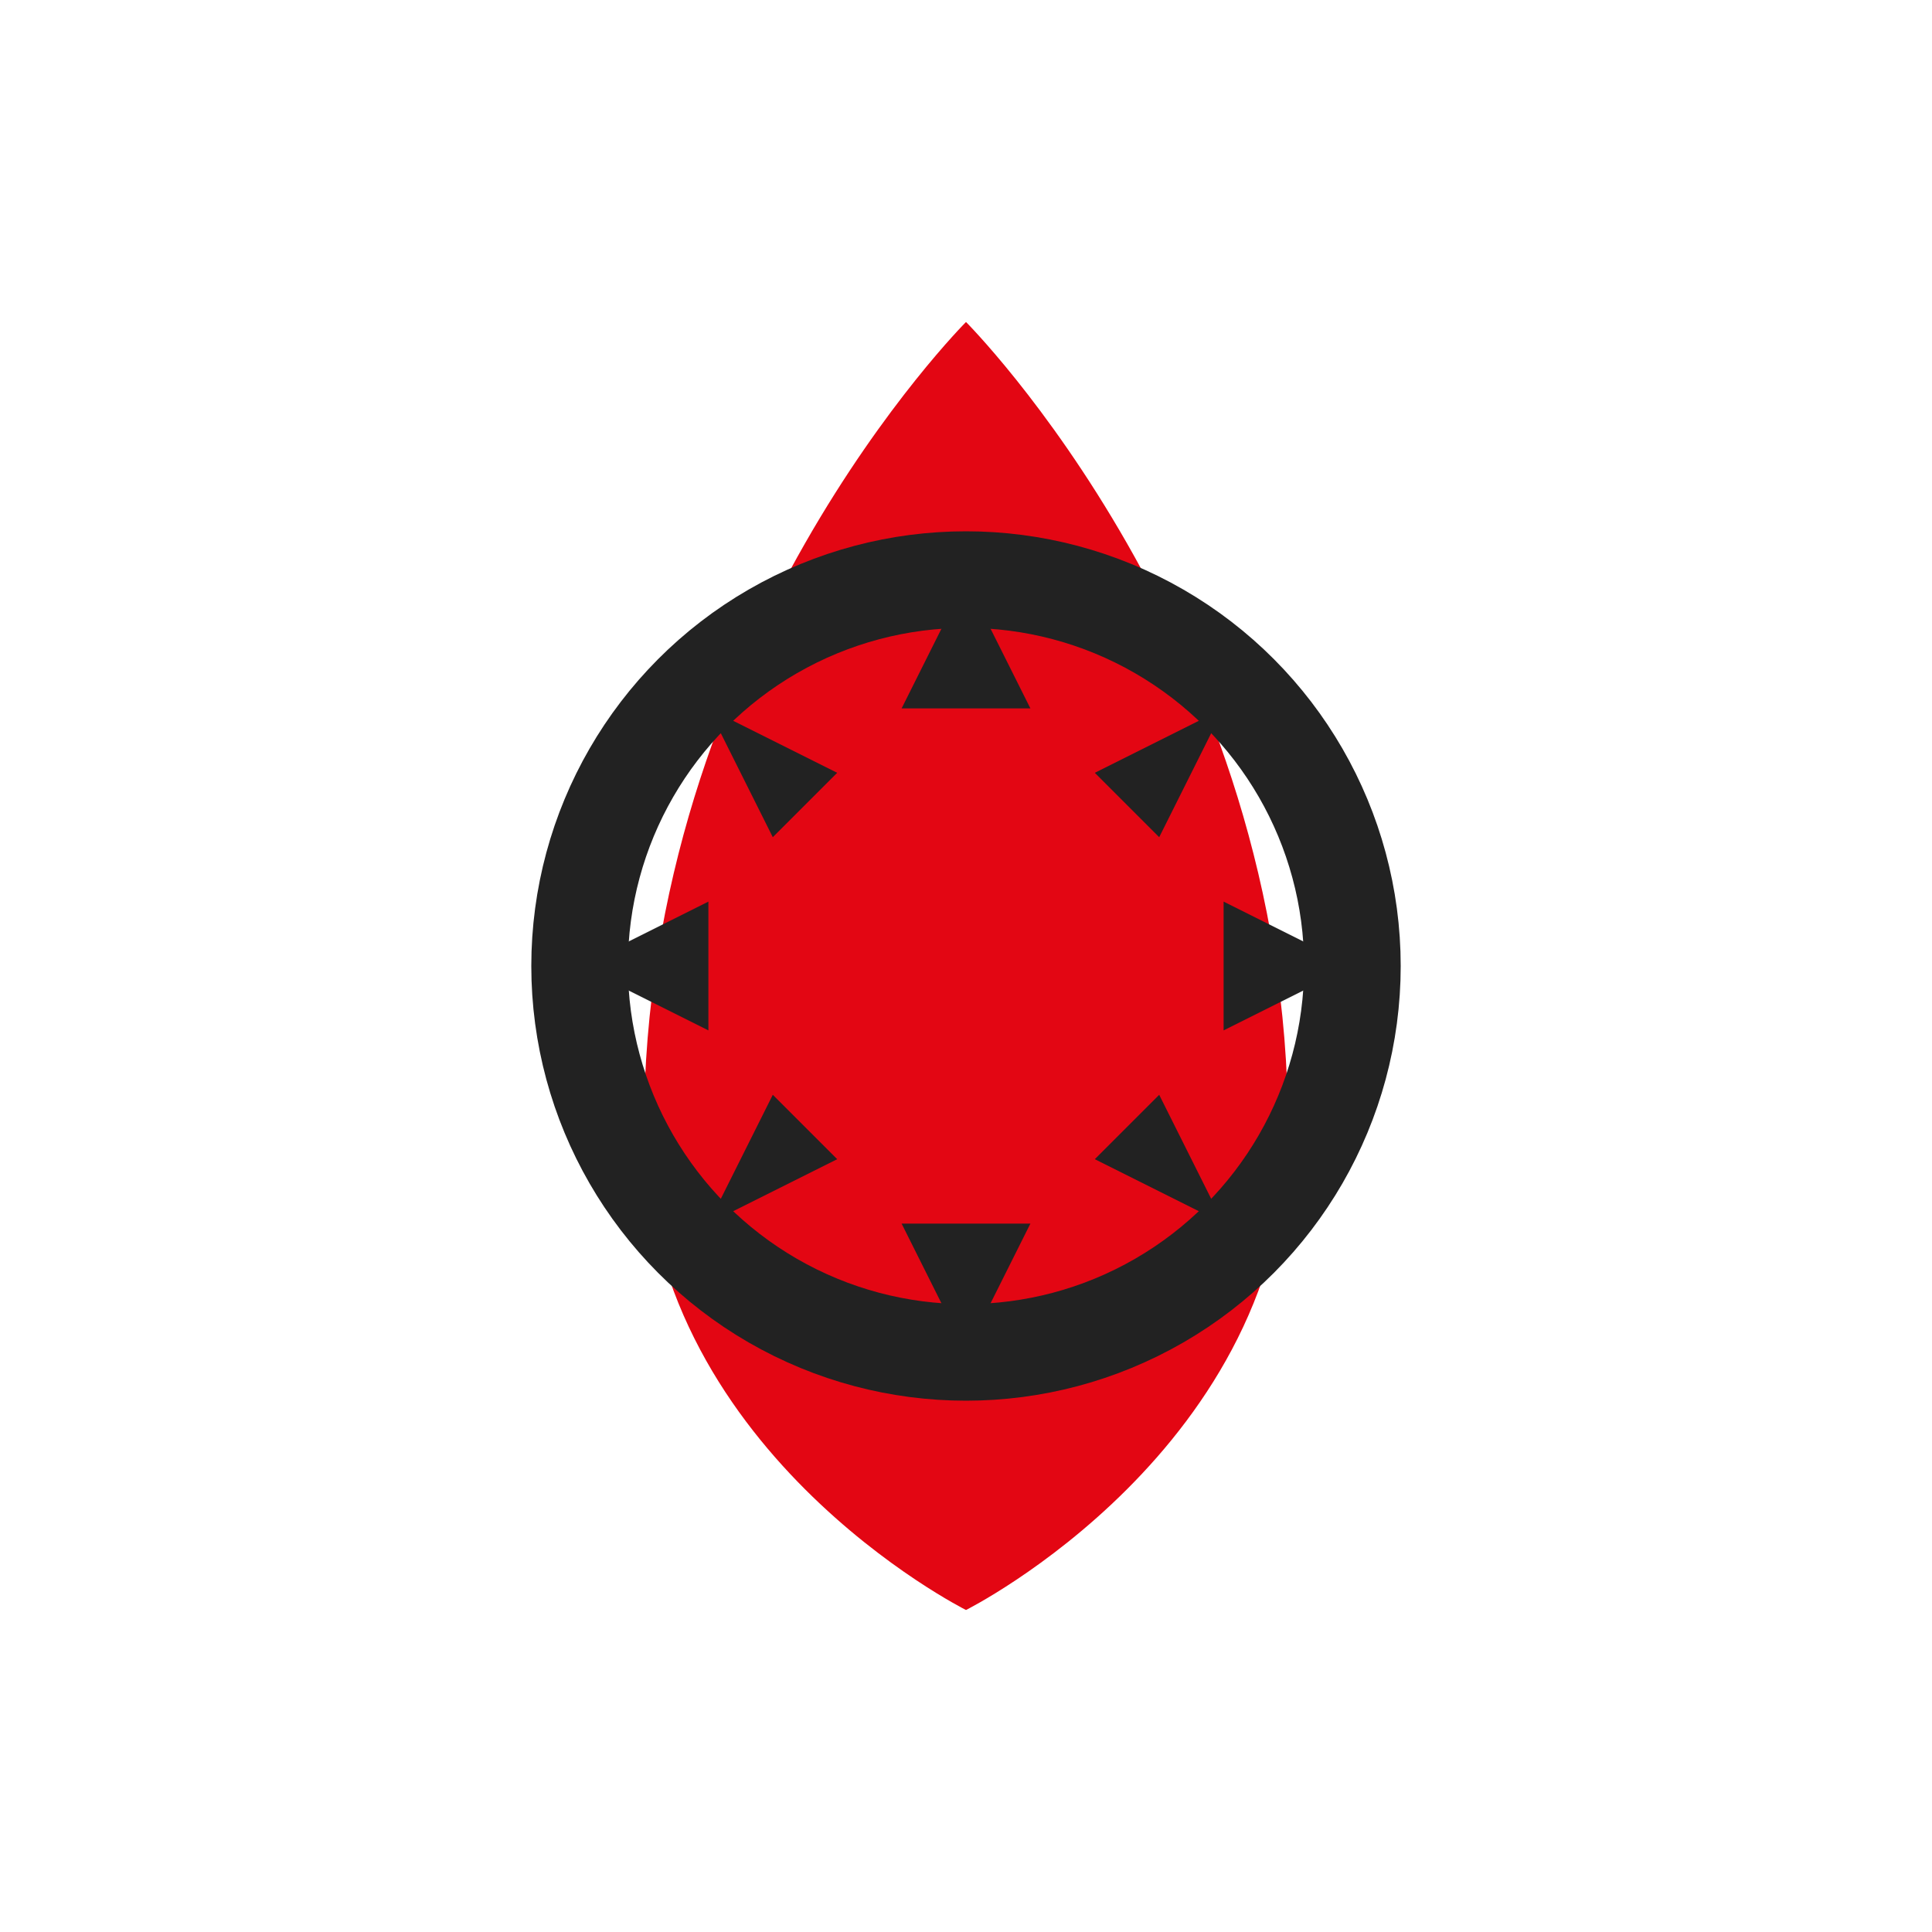
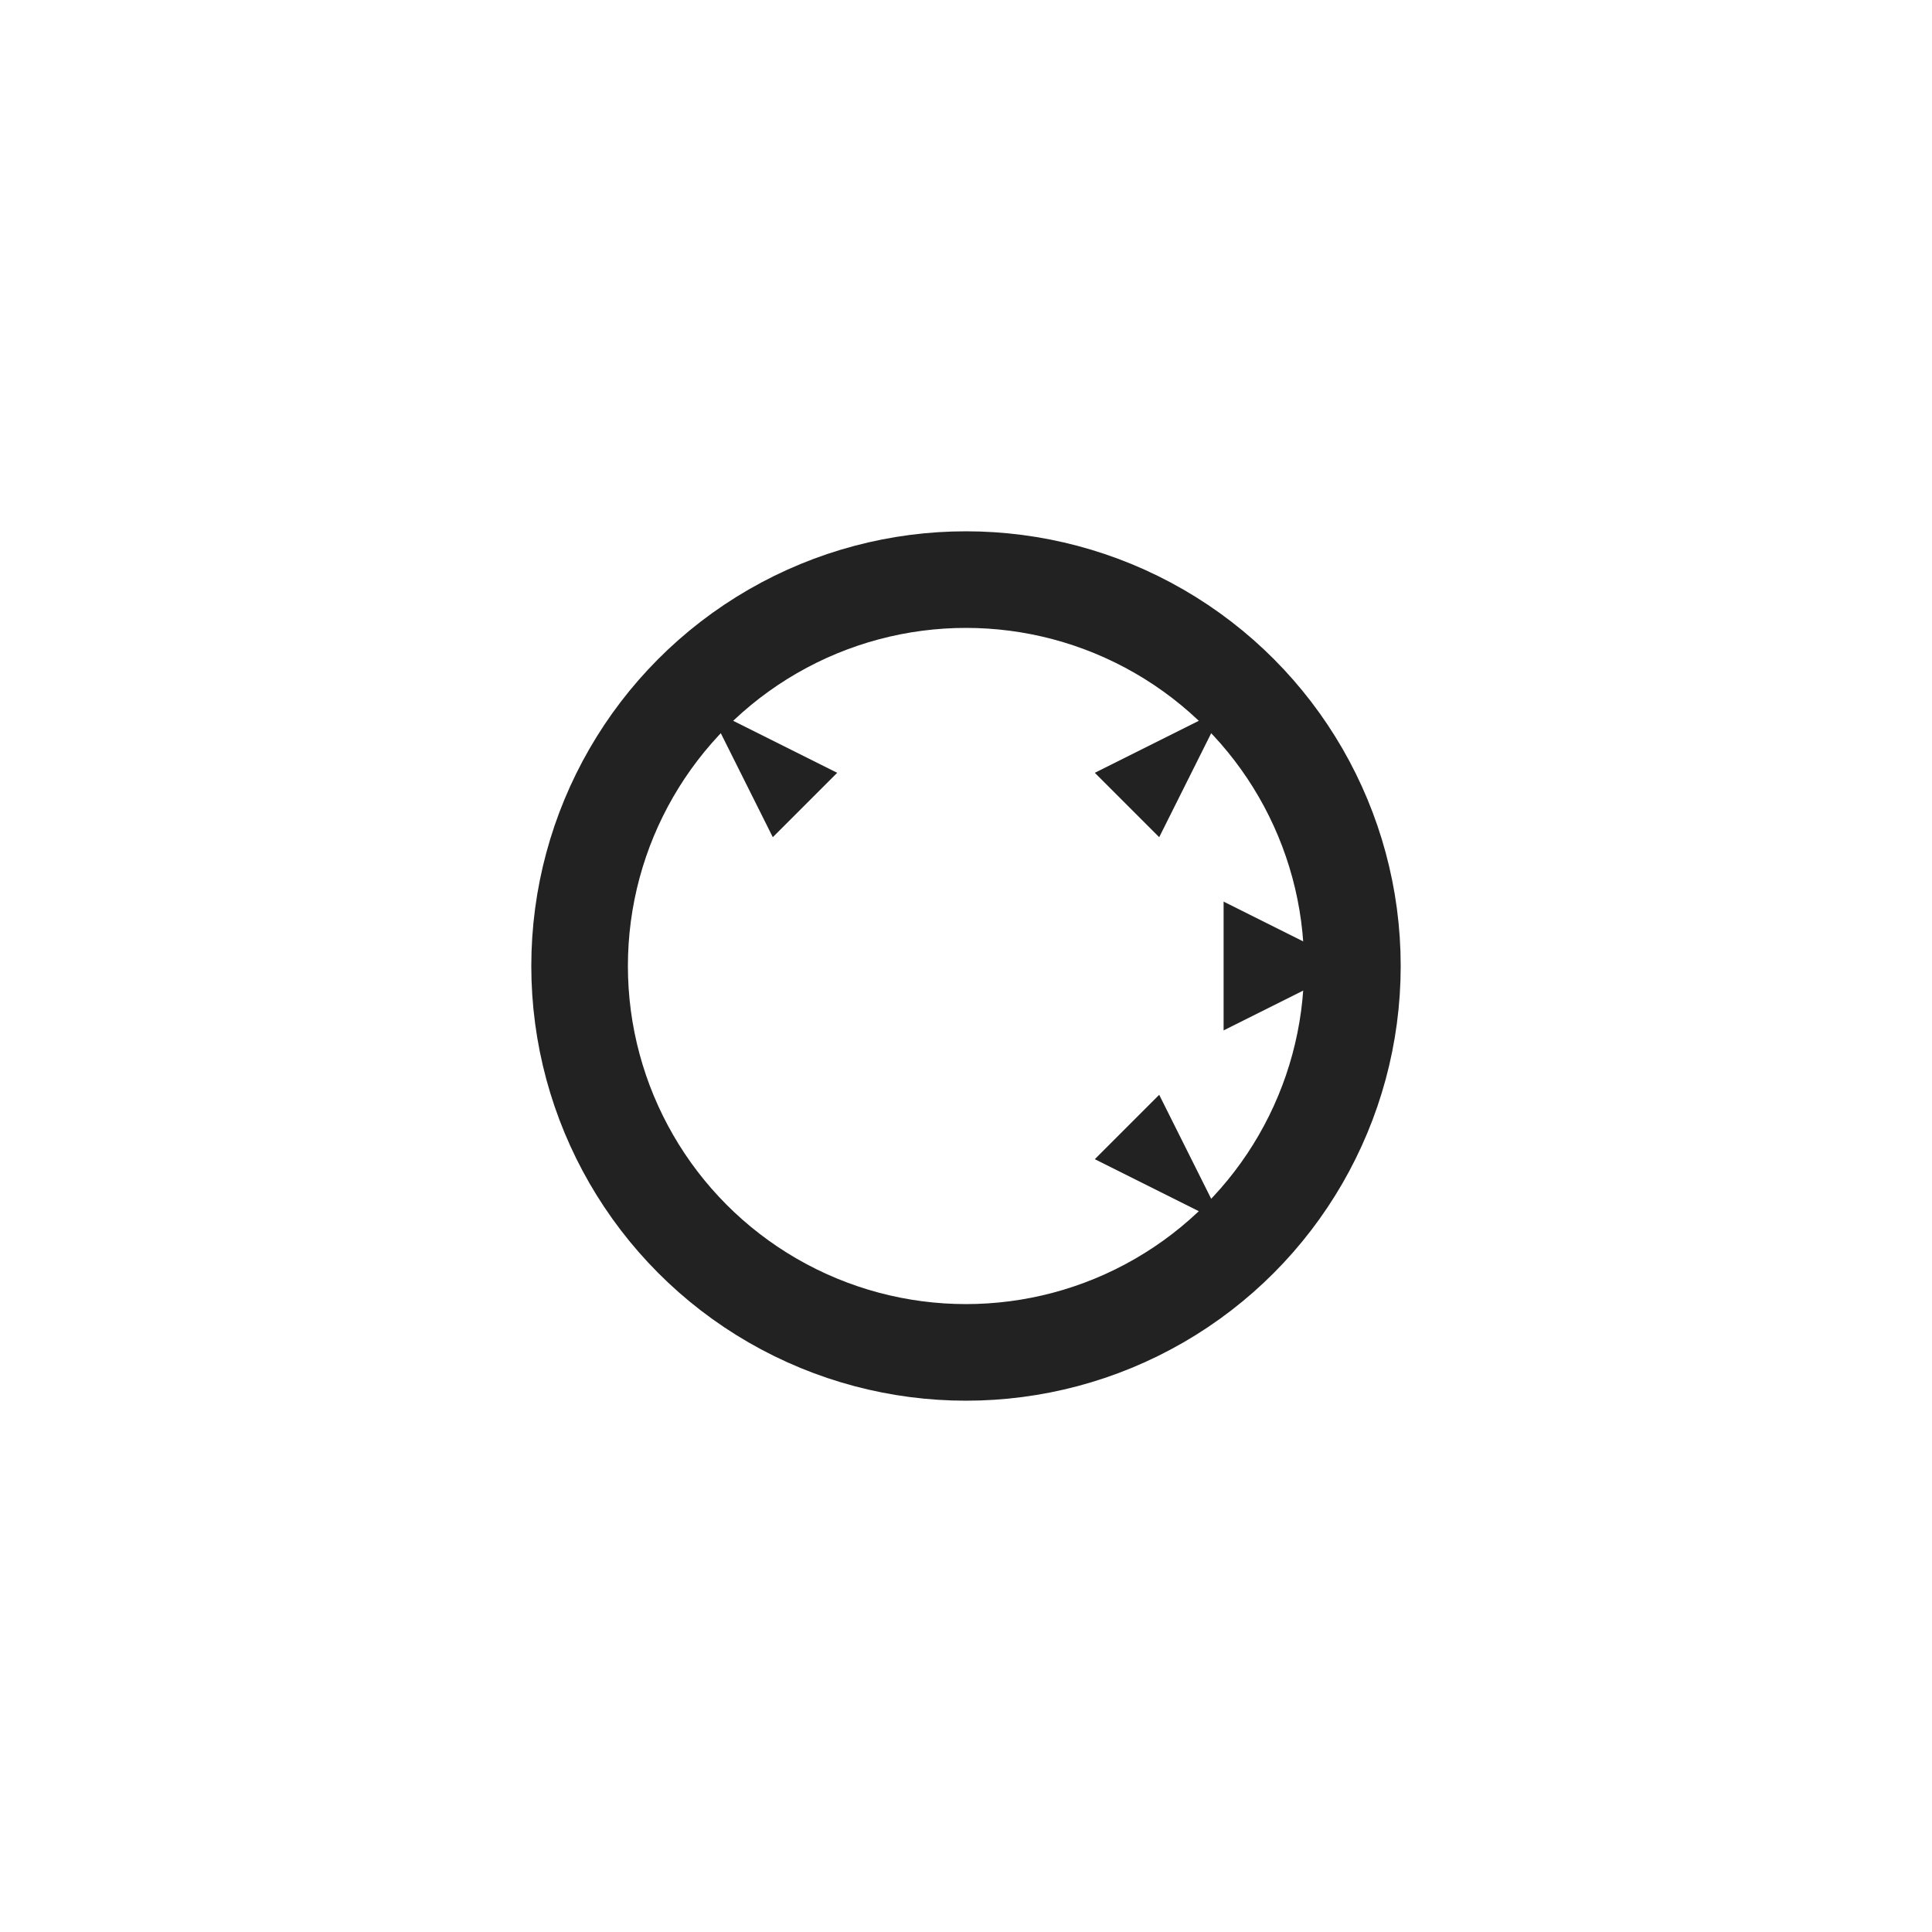
<svg xmlns="http://www.w3.org/2000/svg" width="60" height="60" viewBox="0 0 60 60" fill="none">
  <g id="favicon">
-     <path d="M30 10C30 10 20 20 20 35C20 45 30 50 30 50C30 50 40 45 40 35C40 20 30 10 30 10Z" fill="#E30613" />
    <circle cx="30" cy="30" r="12" stroke="#222222" stroke-width="3" fill="none" />
-     <path d="M30 18L32 22H28L30 18Z" fill="#222222" />
-     <path d="M30 42L28 38H32L30 42Z" fill="#222222" />
-     <path d="M18 30L22 28V32L18 30Z" fill="#222222" />
    <path d="M42 30L38 32V28L42 30Z" fill="#222222" />
    <path d="M22 22L26 24L24 26L22 22Z" fill="#222222" />
    <path d="M38 38L34 36L36 34L38 38Z" fill="#222222" />
-     <path d="M22 38L24 34L26 36L22 38Z" fill="#222222" />
    <path d="M38 22L36 26L34 24L38 22Z" fill="#222222" />
  </g>
</svg>